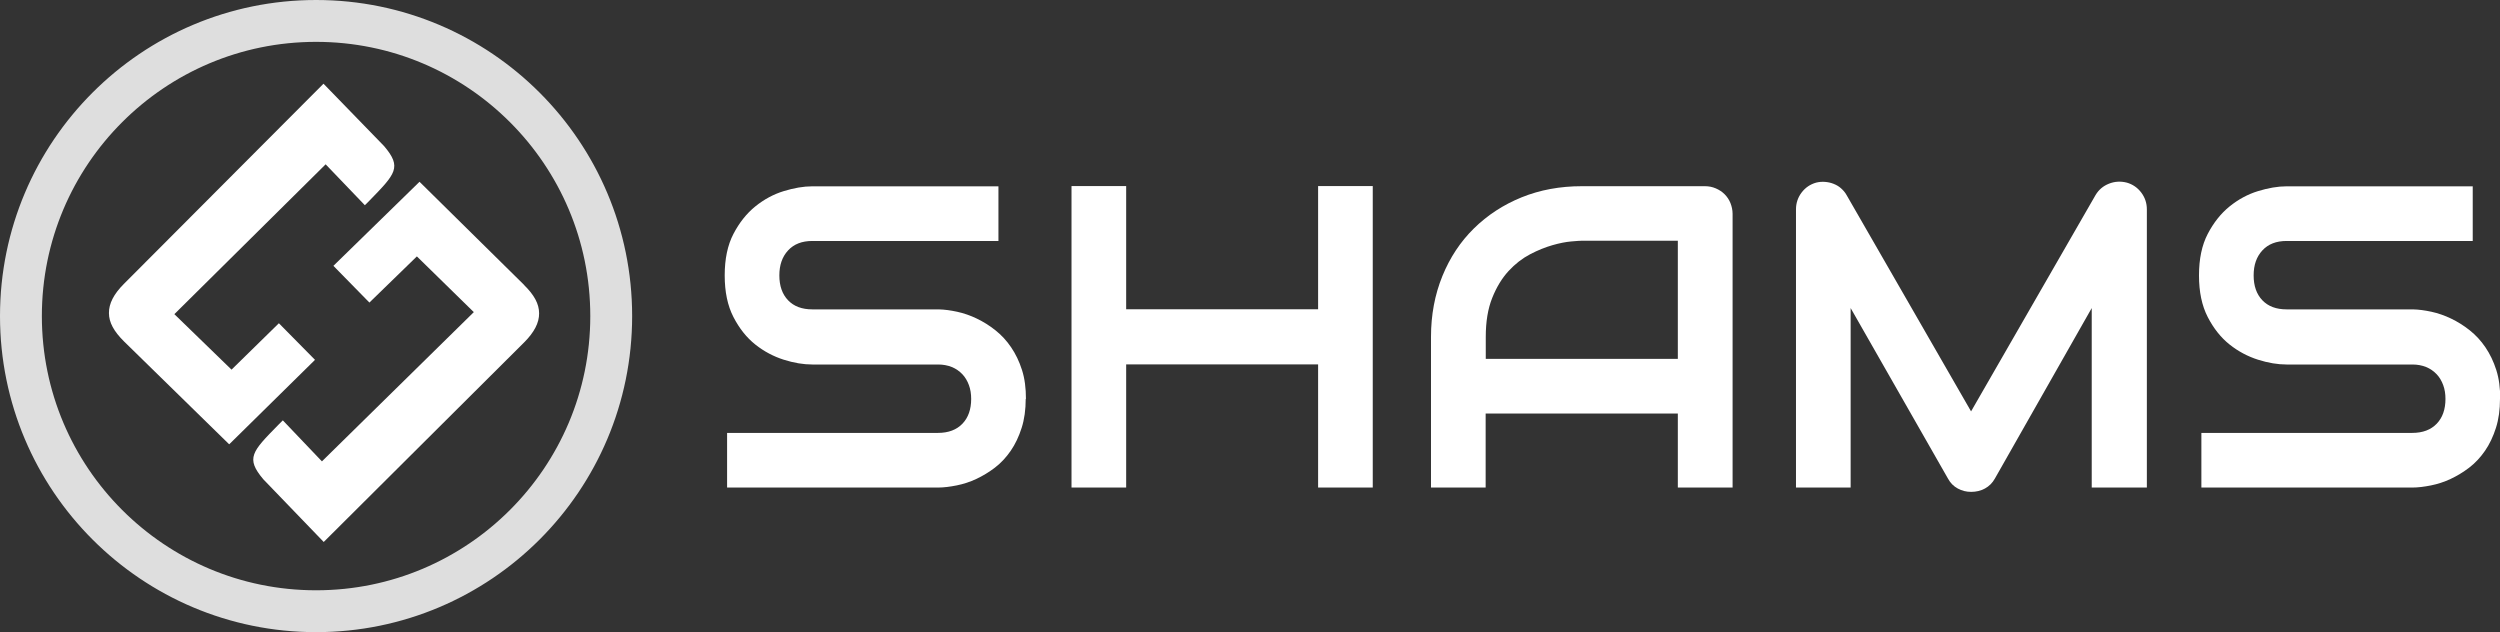
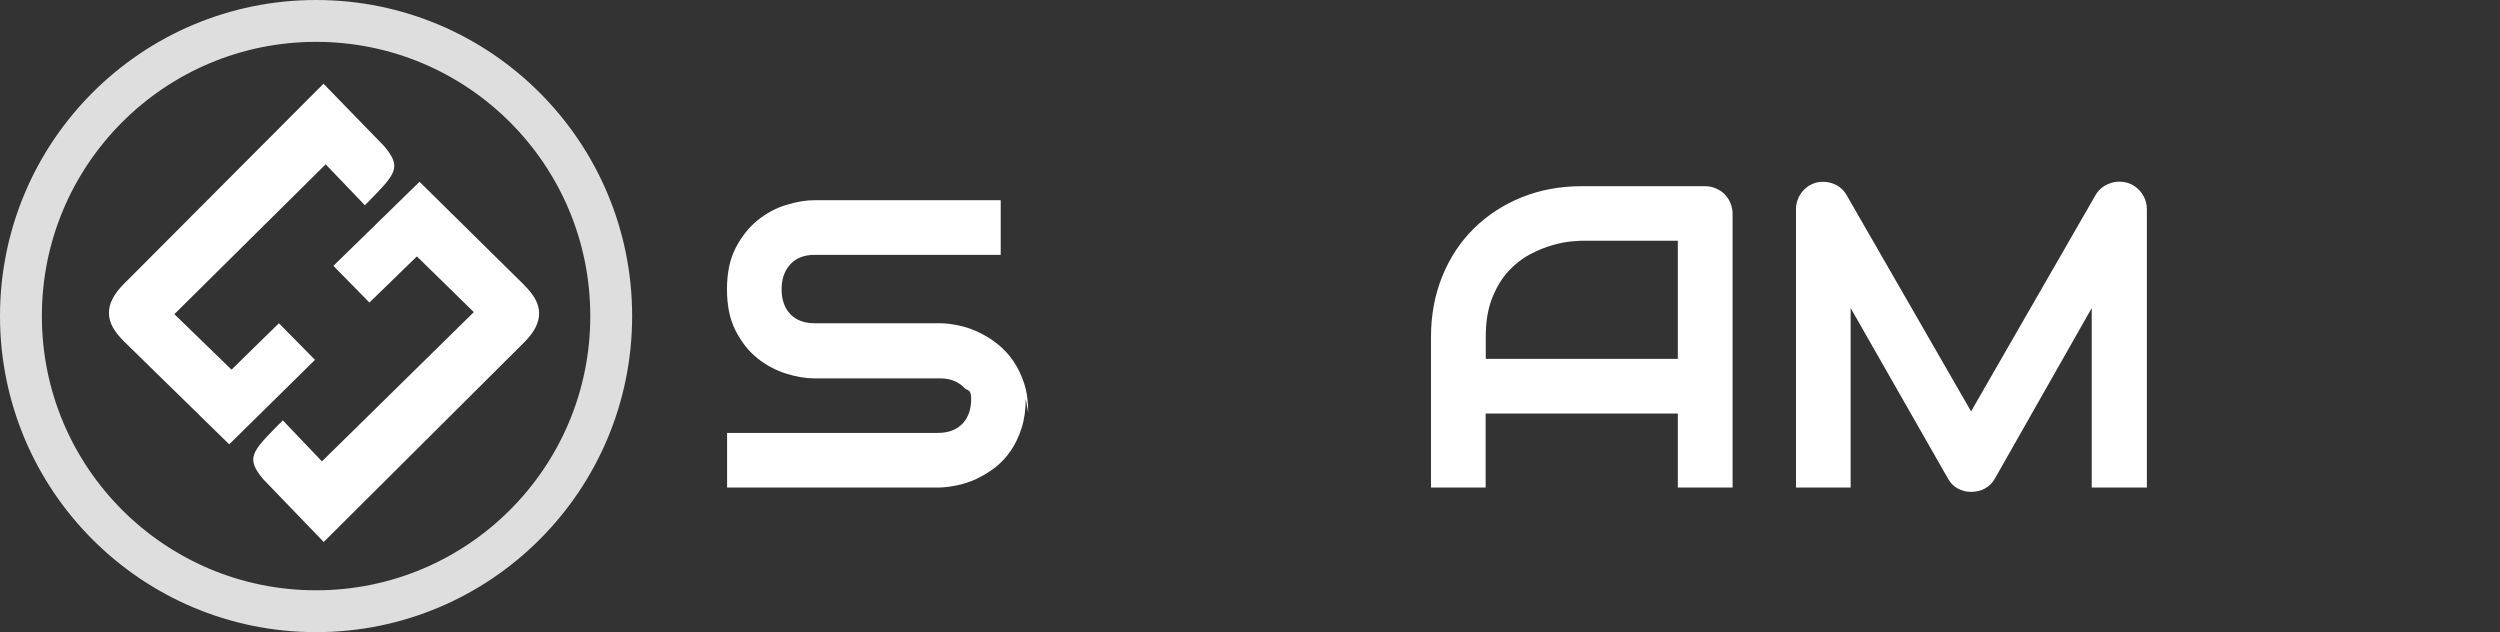
<svg xmlns="http://www.w3.org/2000/svg" id="a" width="209.05" height="52.86" viewBox="0 0 209.05 52.86">
  <rect x="0" y="0" width="209.05" height="52.86" fill="#333333" stroke="none" />
  <g isolation="isolate">
    <g isolation="isolate">
      <g isolation="isolate">
-         <path d="M85.77,33.35c0,.9-.11,1.71-.34,2.43s-.53,1.36-.91,1.91-.81,1.02-1.32,1.41-1.03.7-1.56.95-1.09.43-1.64.54-1.08.18-1.57.18h-17.63v-4.57h17.63c.88,0,1.56-.26,2.05-.77s.73-1.21.73-2.07c0-.42-.06-.81-.19-1.16s-.31-.66-.55-.91-.53-.46-.88-.6-.73-.21-1.15-.21h-10.51c-.74,0-1.54-.13-2.39-.4s-1.65-.69-2.38-1.27-1.34-1.35-1.83-2.3-.73-2.11-.73-3.48.24-2.53.73-3.47,1.1-1.71,1.83-2.3,1.53-1.02,2.38-1.28,1.65-.4,2.39-.4h15.56v4.57h-15.56c-.87,0-1.54.26-2.03.79s-.73,1.22-.73,2.09.24,1.57.73,2.08,1.16.76,2.03.76h10.55c.49.01,1.01.08,1.56.2s1.1.31,1.64.57,1.06.58,1.56.98.93.86,1.31,1.42.68,1.18.91,1.9.33,1.52.33,2.43Z" fill="#fff" />
-         <path d="M94.17,25.86h16.05v-10.3h4.57v25.21h-4.57v-10.3h-16.05v10.3h-4.57V15.56h4.57v10.3Z" fill="#fff" />
+         <path d="M85.77,33.35c0,.9-.11,1.71-.34,2.43s-.53,1.36-.91,1.91-.81,1.02-1.32,1.41-1.03.7-1.56.95-1.09.43-1.64.54-1.08.18-1.57.18h-17.63v-4.57h17.63c.88,0,1.56-.26,2.05-.77s.73-1.21.73-2.07s-.31-.66-.55-.91-.53-.46-.88-.6-.73-.21-1.15-.21h-10.51c-.74,0-1.54-.13-2.39-.4s-1.65-.69-2.38-1.27-1.34-1.35-1.83-2.3-.73-2.11-.73-3.48.24-2.53.73-3.47,1.1-1.71,1.83-2.3,1.53-1.02,2.38-1.28,1.65-.4,2.39-.4h15.56v4.57h-15.56c-.87,0-1.54.26-2.03.79s-.73,1.22-.73,2.09.24,1.57.73,2.08,1.16.76,2.03.76h10.55c.49.01,1.01.08,1.56.2s1.1.31,1.64.57,1.06.58,1.56.98.93.86,1.31,1.42.68,1.18.91,1.9.33,1.52.33,2.43Z" fill="#fff" />
        <path d="M144.87,40.77h-4.57v-6.19h-16.07v6.19h-4.57v-12.6c0-1.84.32-3.53.95-5.08s1.51-2.88,2.64-3.99,2.46-1.98,3.99-2.6,3.21-.93,5.03-.93h10.3c.32,0,.62.06.9.18s.53.28.74.49.38.46.49.74.18.58.18.9v22.9ZM124.23,30.01h16.07v-9.88h-8.03c-.14,0-.44.02-.89.06s-.97.14-1.56.31-1.22.42-1.87.76-1.26.81-1.81,1.41-1,1.34-1.36,2.24-.54,1.98-.54,3.26v1.85Z" fill="#fff" />
        <path d="M179.52,40.77h-4.61v-15.01l-8.1,14.26c-.2.36-.48.64-.83.83s-.74.28-1.15.28-.77-.09-1.12-.28-.62-.46-.82-.83l-8.14-14.26v15.01h-4.57v-23.26c0-.53.16-1,.47-1.41s.72-.69,1.22-.83c.25-.06.49-.08.74-.06s.48.07.71.16.44.21.62.37.35.35.47.57l10.41,18.09,10.41-18.09c.27-.45.64-.76,1.12-.95s.97-.22,1.49-.09c.49.14.9.42,1.21.83s.47.88.47,1.41v23.26Z" fill="#fff" />
-         <path d="M209.05,33.35c0,.9-.11,1.71-.34,2.43s-.53,1.36-.91,1.91-.81,1.02-1.32,1.41-1.03.7-1.56.95-1.09.43-1.64.54-1.08.18-1.57.18h-17.63v-4.57h17.63c.88,0,1.56-.26,2.05-.77s.73-1.21.73-2.07c0-.42-.06-.81-.19-1.16s-.31-.66-.55-.91-.53-.46-.88-.6-.73-.21-1.15-.21h-10.51c-.74,0-1.54-.13-2.39-.4s-1.65-.69-2.38-1.27-1.34-1.35-1.83-2.3-.73-2.11-.73-3.48.24-2.53.73-3.47,1.1-1.71,1.83-2.3,1.53-1.02,2.38-1.28,1.65-.4,2.39-.4h15.56v4.57h-15.56c-.87,0-1.54.26-2.03.79s-.73,1.22-.73,2.09.24,1.57.73,2.08,1.16.76,2.03.76h10.55c.49.01,1.01.08,1.56.2s1.1.31,1.64.57,1.06.58,1.56.98.93.86,1.31,1.42.68,1.18.91,1.9.33,1.52.33,2.43Z" fill="#fff" />
      </g>
    </g>
  </g>
  <path d="M43.83,23.83l-8.72-8.6-.03-.03-7.17,7-.03.03,2.98,3.04.03.03,3.97-3.86,4.76,4.66-12.7,12.48-3.27-3.43-.37.37c-2.22,2.26-2.75,2.79-1.26,4.56l5.02,5.21.03.03,16.75-16.68c.85-.85,1.27-1.65,1.26-2.44,0-.78-.4-1.53-1.27-2.38h.02Z" fill="#fff" />
  <path d="M19.14,37.12l.03.03,7.14-7.03.03-.03-2.99-3.03-.03-.03-3.96,3.88-4.78-4.64,12.65-12.53,3.25,3.39.03.03.37-.37c2.21-2.27,2.74-2.8,1.24-4.57l-5.04-5.19-.03-.03L10.36,23.74c-.85.85-1.26,1.65-1.25,2.44,0,.78.41,1.53,1.27,2.38l8.75,8.56h.01Z" fill="#fff" />
  <circle cx="26.43" cy="26.43" r="24.68" fill="none" stroke="#dedede" stroke-miterlimit="10" stroke-width="3.5" />
</svg>